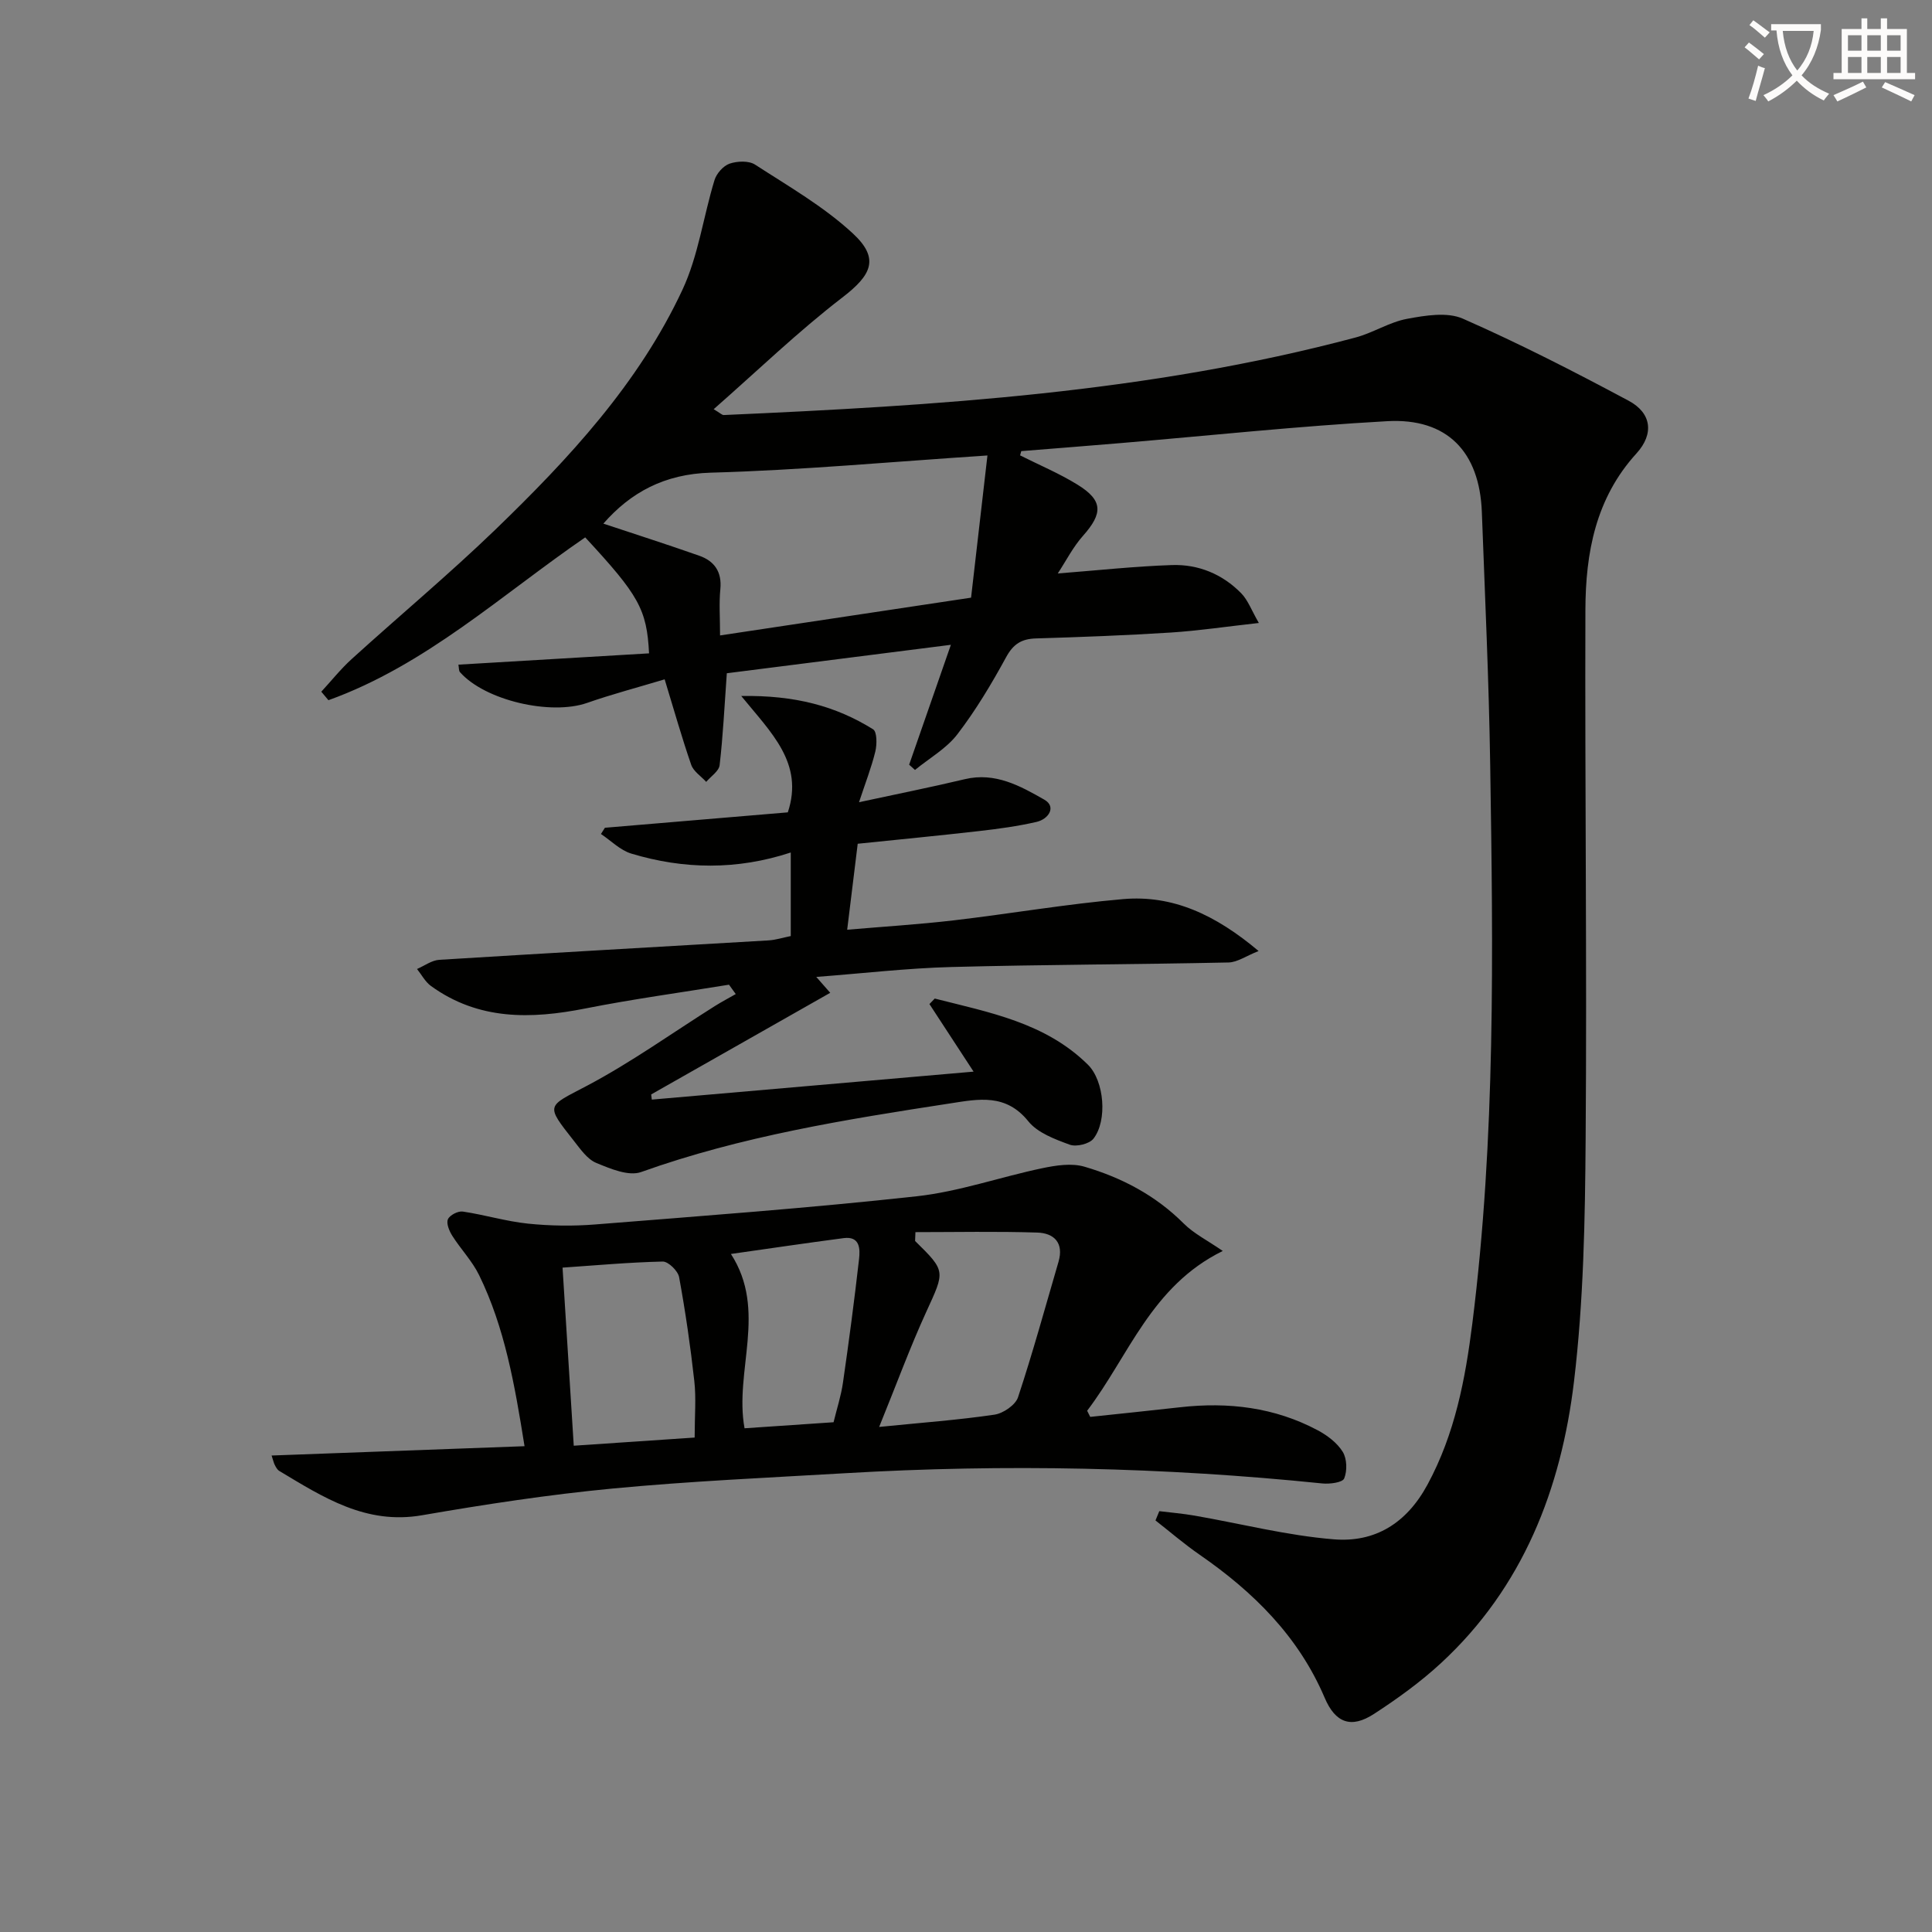
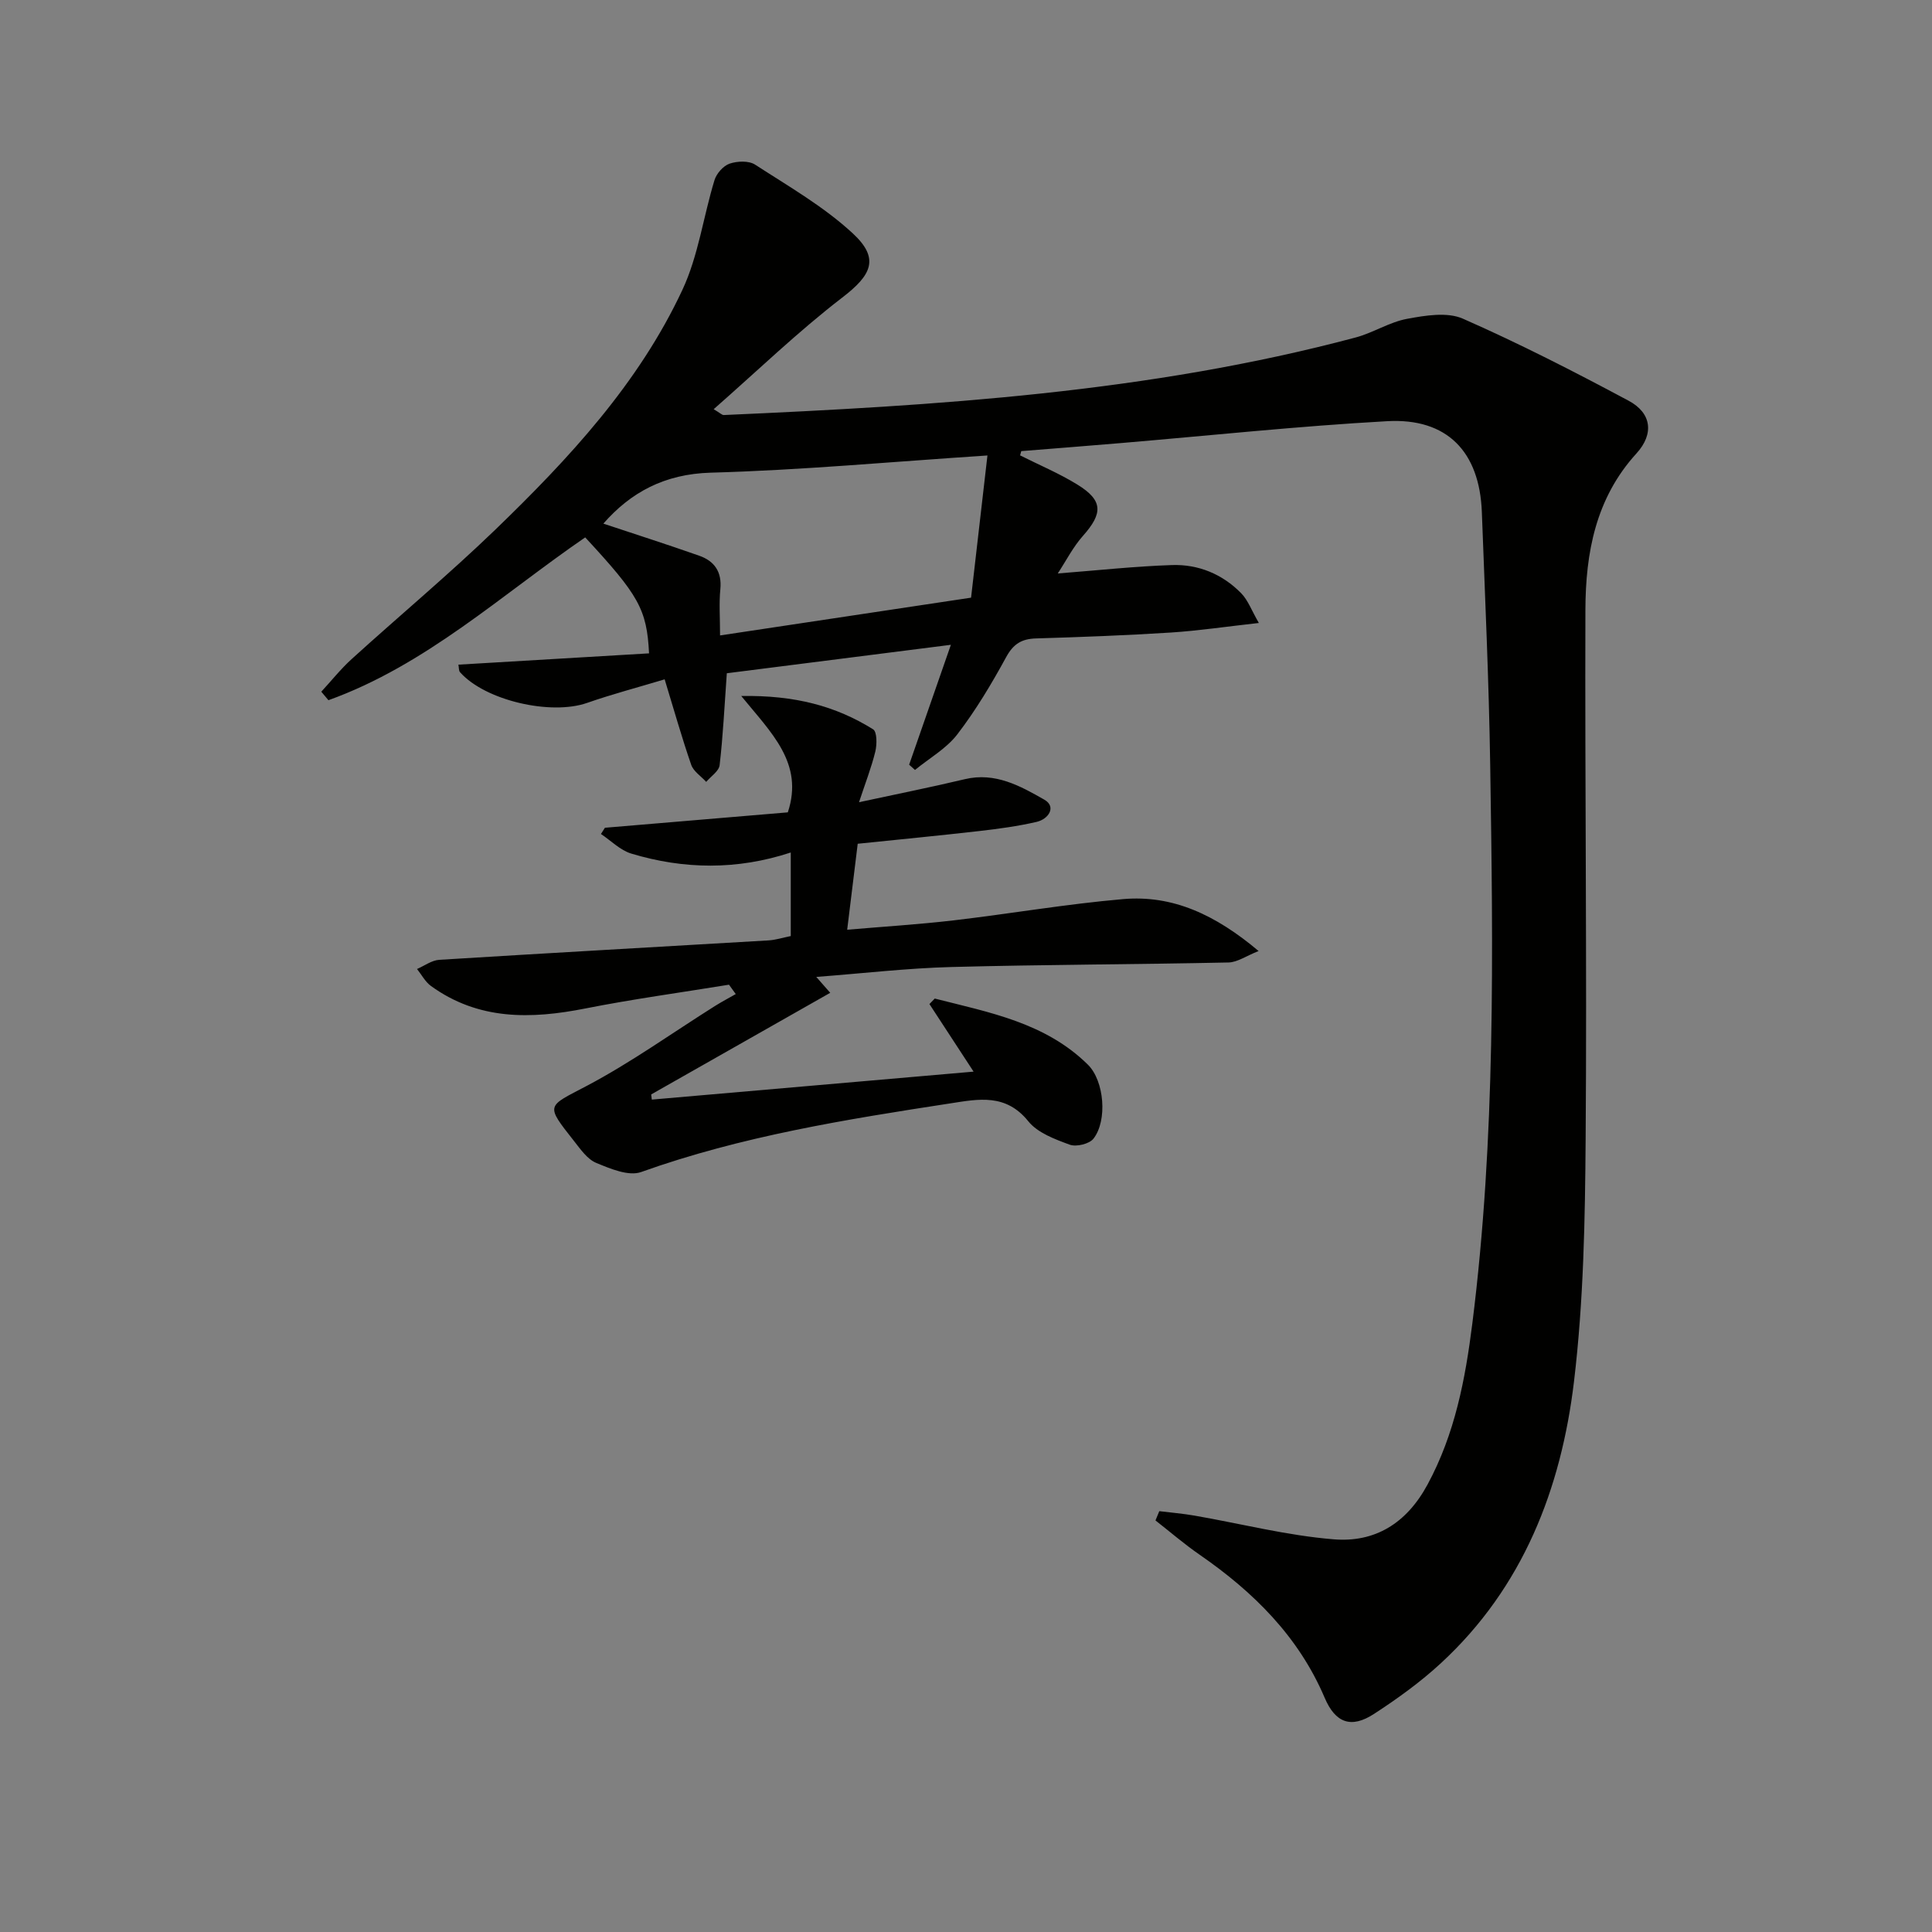
<svg xmlns="http://www.w3.org/2000/svg" enable-background="new 0 0 400 400" viewBox="0 0 400 400">
  <rect x="0" y="0" width="400" height="400" fill="#808080" stroke="none" />
-   <path d="m362.1 8.8c1.1.8 2.1 1.6 3.1 2.4l-1 1.1c-1.3-1.1-2.3-2-3-2.5zm1.9 4.8c.5.2.9.4 1.4.5-.6 2.3-1.3 4.5-1.9 6.8l-1.5-.5c.8-2.1 1.4-4.3 2-6.8zm-1-9.4c1.3.9 2.4 1.8 3.4 2.5l-1 1.1c-1.4-1.2-2.4-2.1-3.2-2.6zm3.7 2.2v-1.4h10.3v1.2c-.5 3.6-1.8 6.8-4 9.4 1.5 1.6 3.4 2.8 5.7 3.8-.3.4-.7.8-1.1 1.4-2.3-1.1-4.1-2.5-5.6-4.1-1.6 1.6-3.6 3.1-5.9 4.3-.3-.5-.7-.9-1-1.3 2.4-1.1 4.4-2.5 6-4.1-1.9-2.5-3-5.6-3.3-9.3h-1.1zm8.8 0h-6.4c.3 3.3 1.3 6 3 8.2 2-2.3 3.1-5.1 3.4-8.2z" fill="#fcfbfa" />
-   <path d="m385.3 3.8h1.3v2.2h2.8v-2.2h1.3v2.2h4.1v9.1h1.7v1.3h-16.9v-1.3h1.7v-9.1h4.1v-2.2zm.4 13.1.7 1.2c-1.8.9-3.8 1.9-6 2.9-.2-.4-.5-.8-.8-1.3 2.3-1 4.3-1.9 6.1-2.8zm-3.1-6.4h2.8v-3.2h-2.8zm0 4.6h2.8v-3.3h-2.8zm4-4.6h2.8v-3.2h-2.8zm0 4.6h2.8v-3.3h-2.8zm3.7 1.9c2.1.9 4.1 1.8 6.1 2.7l-.7 1.3c-2.2-1.1-4.2-2-6.1-2.9zm3.2-9.7h-2.8v3.2h2.8zm-2.8 7.8h2.8v-3.3h-2.8z" fill="#fcfbfa" />
  <g fill="#010100">
-     <path d="m211.2 94.28c3.97 2 8.11 3.73 11.88 6.06 5.3 3.27 5.3 5.92 1.13 10.61-2.04 2.29-3.47 5.13-5.21 7.78 8.21-.64 15.9-1.48 23.61-1.74 5.5-.19 10.48 1.87 14.37 5.84 1.4 1.43 2.13 3.52 3.65 6.15-6.76.75-12.48 1.61-18.22 1.98-9.29.59-18.61.94-27.92 1.22-2.97.09-4.68 1.13-6.17 3.86-3.02 5.53-6.28 11-10.11 15.99-2.27 2.96-5.81 4.95-8.77 7.38-.4-.36-.81-.72-1.21-1.09 2.72-7.82 5.44-15.65 8.64-24.82-16.69 2.12-32.04 4.07-46.39 5.89-.5 6.97-.79 13.03-1.49 19.03-.15 1.25-1.81 2.31-2.78 3.46-1.06-1.17-2.62-2.16-3.1-3.53-1.94-5.6-3.55-11.32-5.5-17.7-5.69 1.71-10.95 3.09-16.06 4.88-7.53 2.63-21.12-.5-26.31-6.36-.27-.31-.21-.92-.33-1.56 13.22-.79 26.36-1.57 39.47-2.34-.46-9.13-2.13-12.04-13.22-24.01-17.31 11.88-33.02 26.46-53.16 33.71-.49-.59-.99-1.17-1.48-1.76 2.09-2.26 4.02-4.7 6.29-6.76 9.86-8.95 20.1-17.5 29.68-26.73 15.24-14.72 29.72-30.27 38.8-49.72 3.3-7.06 4.33-15.16 6.64-22.71.42-1.37 1.82-2.96 3.13-3.41 1.59-.54 3.98-.64 5.28.21 6.93 4.49 14.23 8.68 20.23 14.24 5.64 5.22 3.85 8.64-2.18 13.27-9.17 7.05-17.55 15.15-26.63 23.12 1.34.79 1.72 1.22 2.09 1.21 44.01-1.95 87.95-4.63 130.79-16.05 3.65-.97 7.01-3.19 10.68-3.87 3.77-.7 8.31-1.46 11.56-.03 11.68 5.14 23.07 10.97 34.33 17 4.73 2.53 5.29 6.85 1.6 10.9-8.46 9.28-10.53 20.59-10.57 32.39-.12 36.49.33 72.98.05 109.46-.12 16.78-.42 33.66-2.41 50.29-2.66 22.22-10.55 42.62-27.53 58.3-4.25 3.93-9.02 7.37-13.88 10.53-4.75 3.09-8 1.85-10.21-3.34-5.41-12.71-14.76-21.93-25.9-29.63-3.17-2.19-6.1-4.72-9.13-7.09.26-.64.53-1.28.79-1.92 2.43.3 4.88.5 7.29.92 9.61 1.67 19.16 4.13 28.84 4.91 8.47.69 15.03-3.25 19.4-11.33 5.69-10.52 7.83-21.85 9.28-33.36 4.84-38.42 4.3-77.05 3.7-115.66-.27-17.45-1.08-34.9-1.73-52.34-.47-12.49-7.19-19.49-19.57-18.81-18.4 1.02-36.76 2.98-55.13 4.53-6.89.58-13.77 1.12-20.66 1.67-.08.3-.16.59-.24.88zm-6.76.02c-20.22 1.33-38.73 3.05-57.27 3.56-9.65.27-16.63 4.13-22.25 10.55 6.51 2.17 13.22 4.31 19.86 6.65 3.13 1.1 4.71 3.33 4.36 6.92-.29 2.92-.06 5.89-.06 9.58 17.65-2.66 34.61-5.21 51.97-7.82 1.12-9.83 2.2-19.13 3.39-29.44z" />
-     <path d="m56.23 301.35c17.58-.65 34.74-1.28 52.37-1.93-2.05-12.84-4.11-24.57-9.4-35.41-1.43-2.93-3.81-5.39-5.57-8.17-.62-.99-1.27-2.55-.89-3.41.37-.85 2.1-1.74 3.08-1.59 4.52.67 8.96 2.03 13.49 2.5 4.6.47 9.31.54 13.92.17 22.19-1.77 44.41-3.4 66.53-5.83 8.79-.96 17.34-4 26.05-5.82 2.82-.59 6.05-1.09 8.71-.31 7.71 2.26 14.73 5.94 20.55 11.76 2.1 2.1 4.91 3.49 8.09 5.69-14.84 7.28-19.46 21.76-28.08 33.08.21.42.43.85.64 1.27 6.19-.66 12.39-1.29 18.58-1.99 9.98-1.13 19.6 0 28.55 4.78 1.98 1.06 4.01 2.6 5.15 4.45.88 1.43.95 3.93.3 5.51-.35.85-3.01 1.19-4.56 1.03-32.85-3.37-65.75-4.05-98.7-2.12-16.1.94-32.22 1.65-48.26 3.18-13.2 1.26-26.35 3.27-39.42 5.53-11.61 2.01-20.45-3.73-29.54-9.18-.4-.24-.67-.74-.9-1.18-.24-.44-.33-.94-.69-2.01zm133.3-46.25c-.02.61-.05 1.22-.07 1.83 6.41 6.3 6.19 6.2 2.32 14.66-3.36 7.34-6.14 14.94-9.76 23.84 8.88-.89 16.42-1.44 23.88-2.54 1.81-.27 4.34-2 4.87-3.6 3.07-9.26 5.64-18.68 8.38-28.04 1.15-3.92-.91-5.95-4.39-6.06-8.4-.27-16.82-.09-25.23-.09zm-70.74 44.22c8.77-.59 17.25-1.16 25.03-1.69 0-4.49.33-8.13-.07-11.69-.8-7.21-1.84-14.4-3.15-21.53-.24-1.29-2.24-3.24-3.39-3.22-7.05.16-14.09.81-20.74 1.26.77 12.16 1.51 24.02 2.32 36.87zm53.79-4.86c.68-2.8 1.56-5.48 1.95-8.22 1.23-8.51 2.36-17.04 3.33-25.59.23-2.06.21-4.76-3.19-4.31-7.77 1.02-15.52 2.17-23.34 3.28 7.61 11.76.65 24.24 2.82 36.09 5.92-.4 11.85-.8 18.43-1.25z" />
+     <path d="m211.2 94.28c3.97 2 8.11 3.73 11.88 6.06 5.3 3.27 5.3 5.92 1.13 10.61-2.04 2.29-3.47 5.13-5.21 7.78 8.21-.64 15.9-1.48 23.61-1.74 5.5-.19 10.48 1.87 14.37 5.84 1.4 1.43 2.13 3.52 3.65 6.15-6.76.75-12.48 1.61-18.22 1.98-9.29.59-18.61.94-27.92 1.22-2.97.09-4.68 1.13-6.17 3.86-3.02 5.53-6.28 11-10.11 15.99-2.27 2.96-5.81 4.95-8.77 7.38-.4-.36-.81-.72-1.21-1.09 2.72-7.82 5.44-15.65 8.64-24.82-16.69 2.12-32.04 4.07-46.39 5.89-.5 6.97-.79 13.03-1.49 19.03-.15 1.25-1.81 2.31-2.78 3.46-1.06-1.17-2.62-2.16-3.1-3.53-1.94-5.6-3.55-11.32-5.5-17.7-5.69 1.71-10.95 3.09-16.06 4.88-7.53 2.63-21.12-.5-26.31-6.36-.27-.31-.21-.92-.33-1.56 13.22-.79 26.36-1.57 39.47-2.34-.46-9.13-2.13-12.04-13.22-24.01-17.31 11.88-33.02 26.46-53.16 33.71-.49-.59-.99-1.17-1.48-1.76 2.09-2.26 4.02-4.7 6.29-6.76 9.86-8.95 20.1-17.5 29.68-26.73 15.24-14.72 29.72-30.27 38.8-49.72 3.3-7.06 4.33-15.16 6.64-22.71.42-1.37 1.82-2.96 3.13-3.41 1.59-.54 3.98-.64 5.28.21 6.93 4.49 14.23 8.68 20.23 14.24 5.64 5.22 3.85 8.64-2.18 13.27-9.17 7.05-17.55 15.15-26.63 23.12 1.34.79 1.72 1.22 2.09 1.21 44.01-1.95 87.95-4.63 130.79-16.05 3.65-.97 7.01-3.19 10.68-3.87 3.77-.7 8.31-1.46 11.56-.03 11.68 5.14 23.07 10.97 34.33 17 4.73 2.53 5.29 6.85 1.6 10.9-8.46 9.28-10.53 20.59-10.57 32.39-.12 36.49.33 72.98.05 109.46-.12 16.78-.42 33.66-2.41 50.29-2.66 22.22-10.55 42.62-27.53 58.3-4.25 3.93-9.02 7.37-13.88 10.53-4.75 3.09-8 1.85-10.21-3.34-5.41-12.71-14.76-21.93-25.9-29.63-3.17-2.19-6.1-4.72-9.13-7.09.26-.64.53-1.28.79-1.92 2.43.3 4.88.5 7.29.92 9.61 1.67 19.16 4.13 28.84 4.91 8.47.69 15.03-3.25 19.4-11.33 5.69-10.52 7.83-21.85 9.28-33.36 4.84-38.42 4.3-77.05 3.7-115.66-.27-17.45-1.08-34.9-1.73-52.34-.47-12.49-7.19-19.49-19.57-18.81-18.4 1.02-36.76 2.98-55.13 4.53-6.89.58-13.77 1.12-20.66 1.67-.08.3-.16.59-.24.88zm-6.76.02c-20.22 1.33-38.73 3.05-57.27 3.56-9.65.27-16.63 4.13-22.25 10.55 6.51 2.17 13.22 4.31 19.86 6.65 3.13 1.1 4.71 3.33 4.36 6.92-.29 2.92-.06 5.89-.06 9.58 17.65-2.66 34.61-5.21 51.97-7.82 1.12-9.83 2.2-19.13 3.39-29.44" />
    <path d="m153.47 144.1c11.09-.19 19.58 2.08 27.3 6.9.82.51.81 3.12.46 4.58-.81 3.32-2.07 6.54-3.38 10.51 7.85-1.7 14.91-3.1 21.91-4.77 6.28-1.5 11.5 1.41 16.45 4.24 2.55 1.45.92 4.03-1.62 4.61-3.87.89-7.83 1.43-11.77 1.88-8.4.96-16.82 1.77-25.24 2.64-.73 5.95-1.4 11.48-2.18 17.8 7.43-.64 14.77-1.09 22.06-1.94 11.7-1.37 23.34-3.39 35.07-4.4 10.25-.89 19.11 3.22 28.05 10.75-2.57 1.01-4.39 2.33-6.23 2.37-19.13.41-38.27.43-57.39.94-9.12.24-18.22 1.31-27.96 2.05 1.15 1.32 2 2.28 2.89 3.29-12.43 7.06-24.75 14.05-37.07 21.04.04.36.08.72.13 1.07 21.93-1.9 43.85-3.81 66.62-5.79-3.39-5.19-6.27-9.59-9.14-13.99.37-.38.74-.76 1.1-1.14 11.26 2.87 22.87 4.97 31.7 13.68 3.42 3.37 4.08 11.59 1.16 15.33-.85 1.09-3.55 1.74-4.9 1.25-3.08-1.13-6.66-2.45-8.59-4.85-4.65-5.77-10.26-4.62-16.13-3.71-21.66 3.33-43.26 6.79-64.04 14.22-2.58.92-6.37-.69-9.28-1.89-1.84-.76-3.25-2.81-4.58-4.5-6.04-7.67-5.68-7.08 2.63-11.46 9.19-4.85 17.71-10.98 26.53-16.53 1.4-.88 2.87-1.65 4.3-2.47-.47-.65-.93-1.3-1.4-1.94-9.91 1.62-19.87 2.97-29.72 4.92-11.3 2.24-22.15 2.46-31.98-4.65-1.19-.86-1.94-2.33-2.89-3.52 1.54-.66 3.04-1.81 4.62-1.9 22.71-1.41 45.44-2.68 68.15-4.02 1.48-.09 2.93-.56 4.61-.9 0-5.68 0-11.29 0-17.3-11.12 3.66-22.12 3.51-33.01.23-2.3-.69-4.2-2.67-6.29-4.06.27-.43.55-.86.82-1.29 12.68-1.07 25.37-2.14 37.87-3.19 3.38-10.2-3.46-16.49-9.64-24.09z" />
  </g>
</svg>